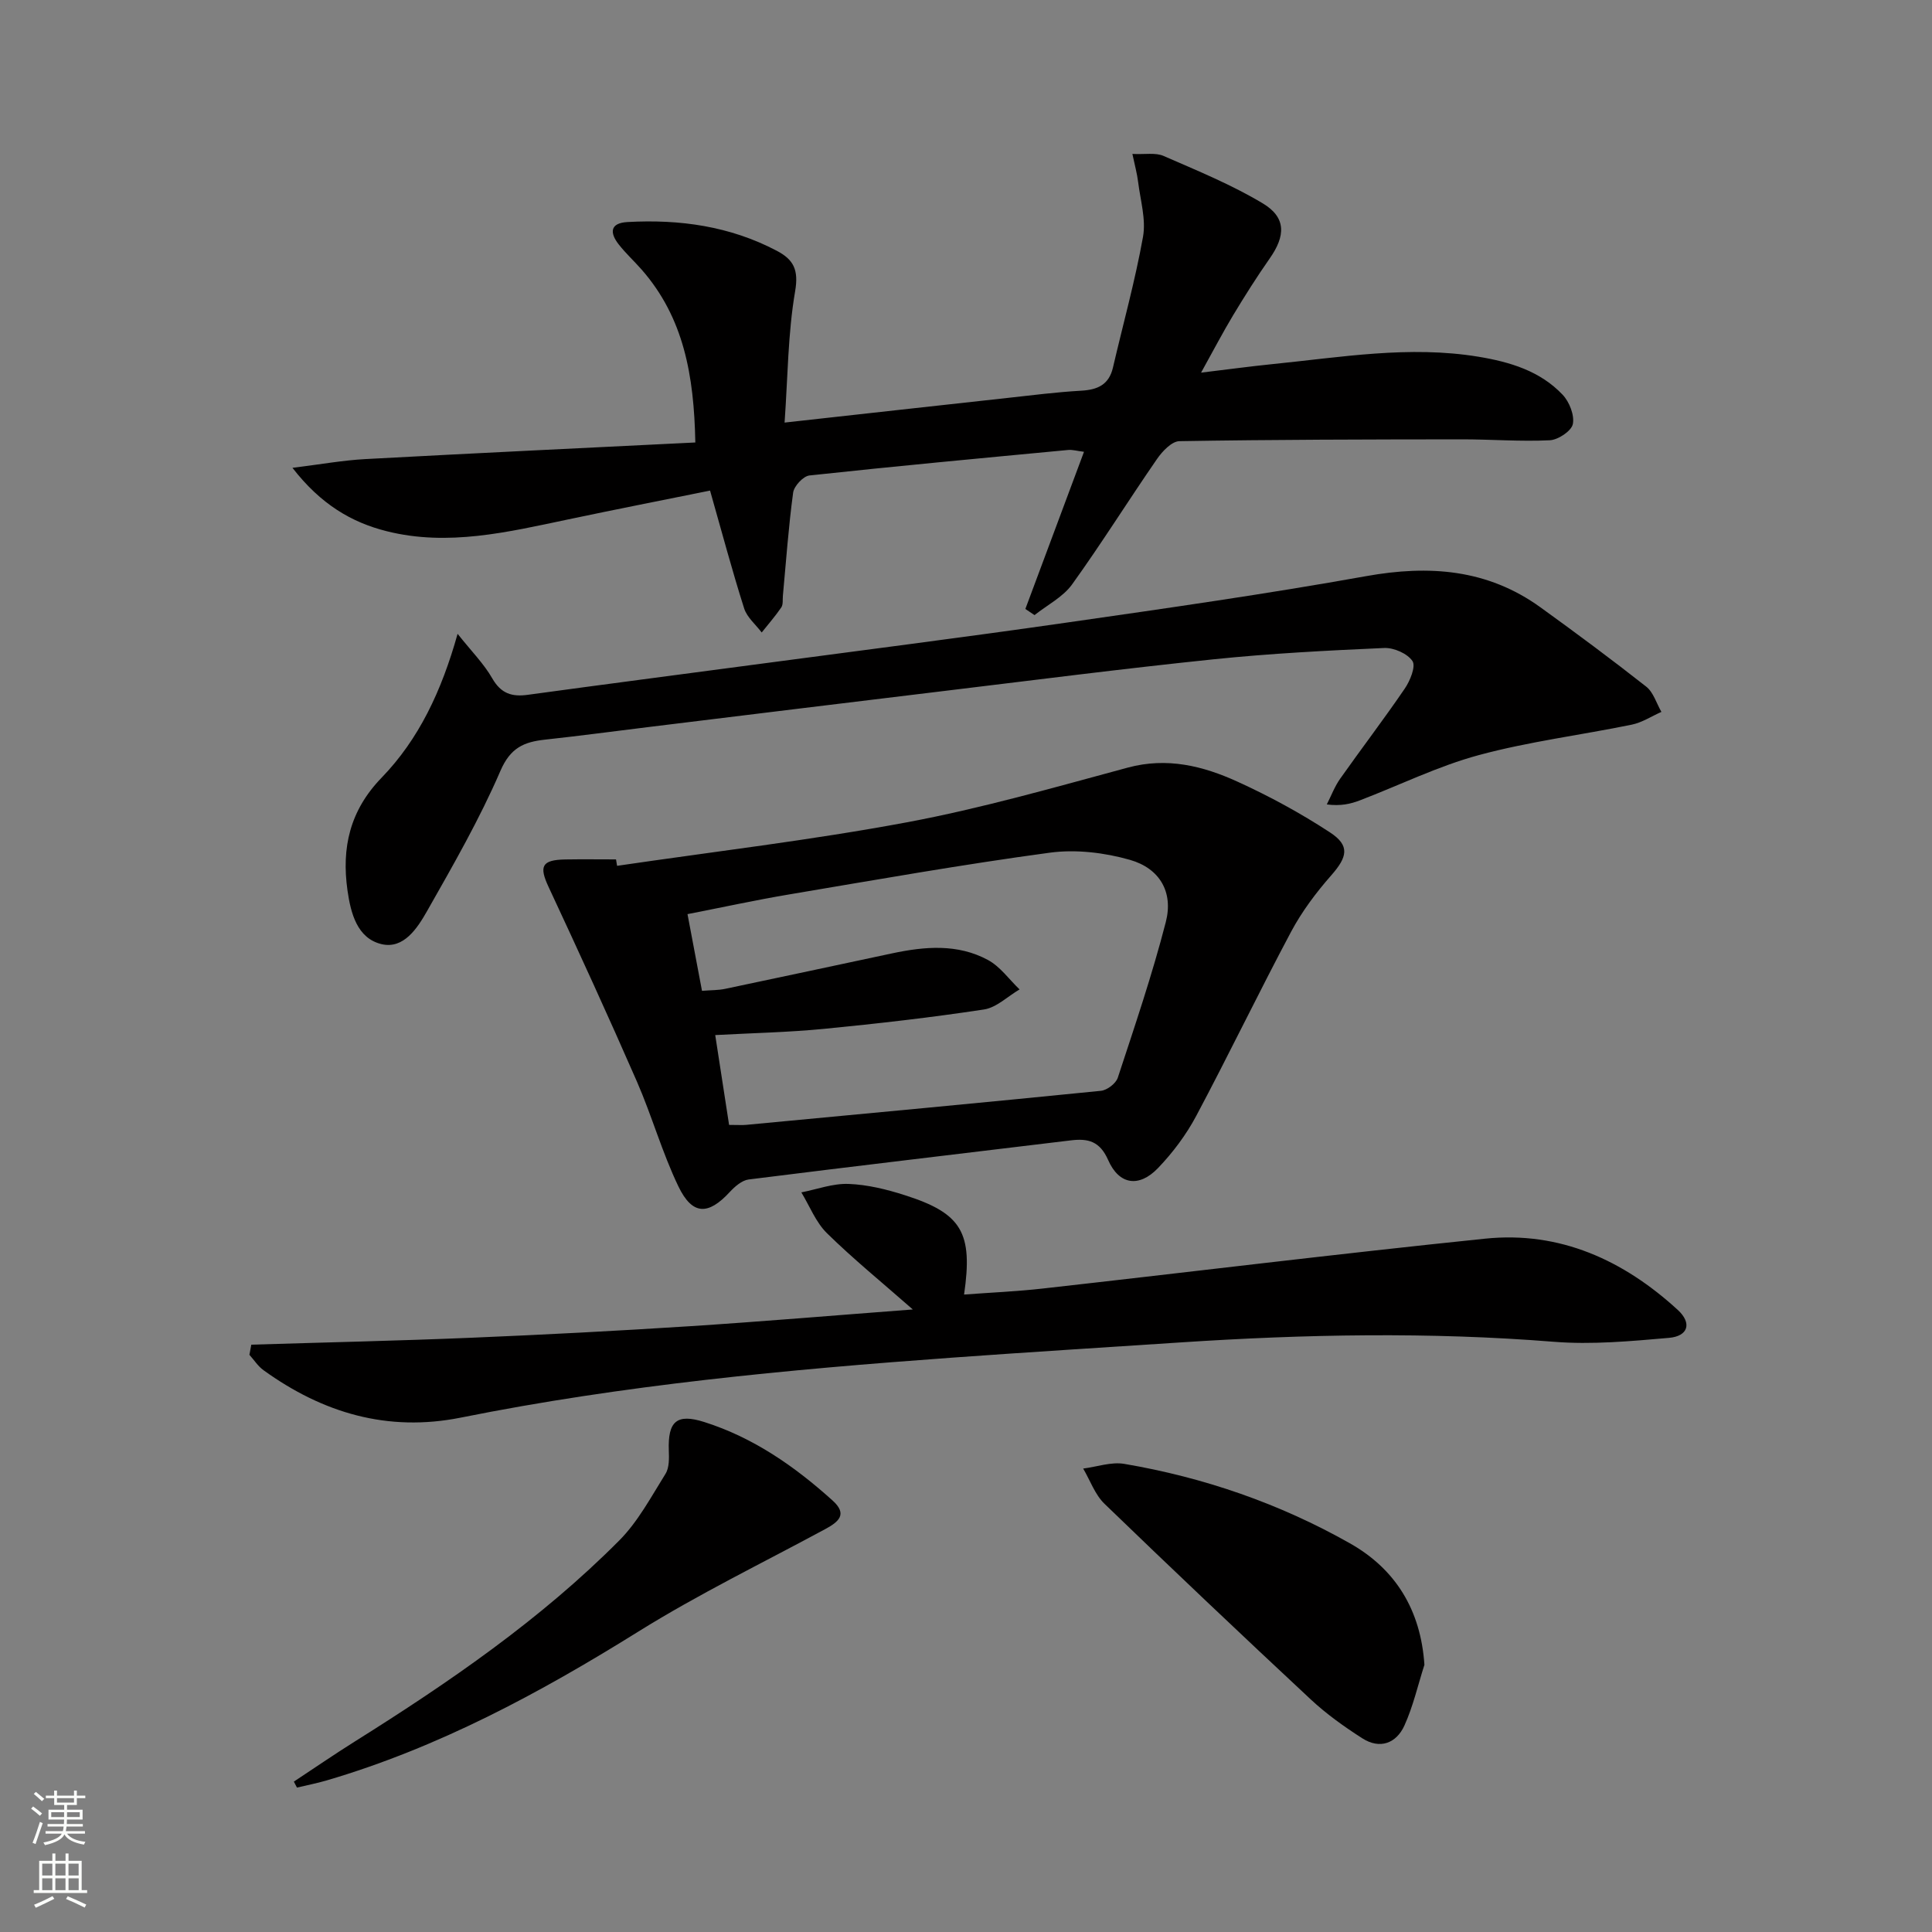
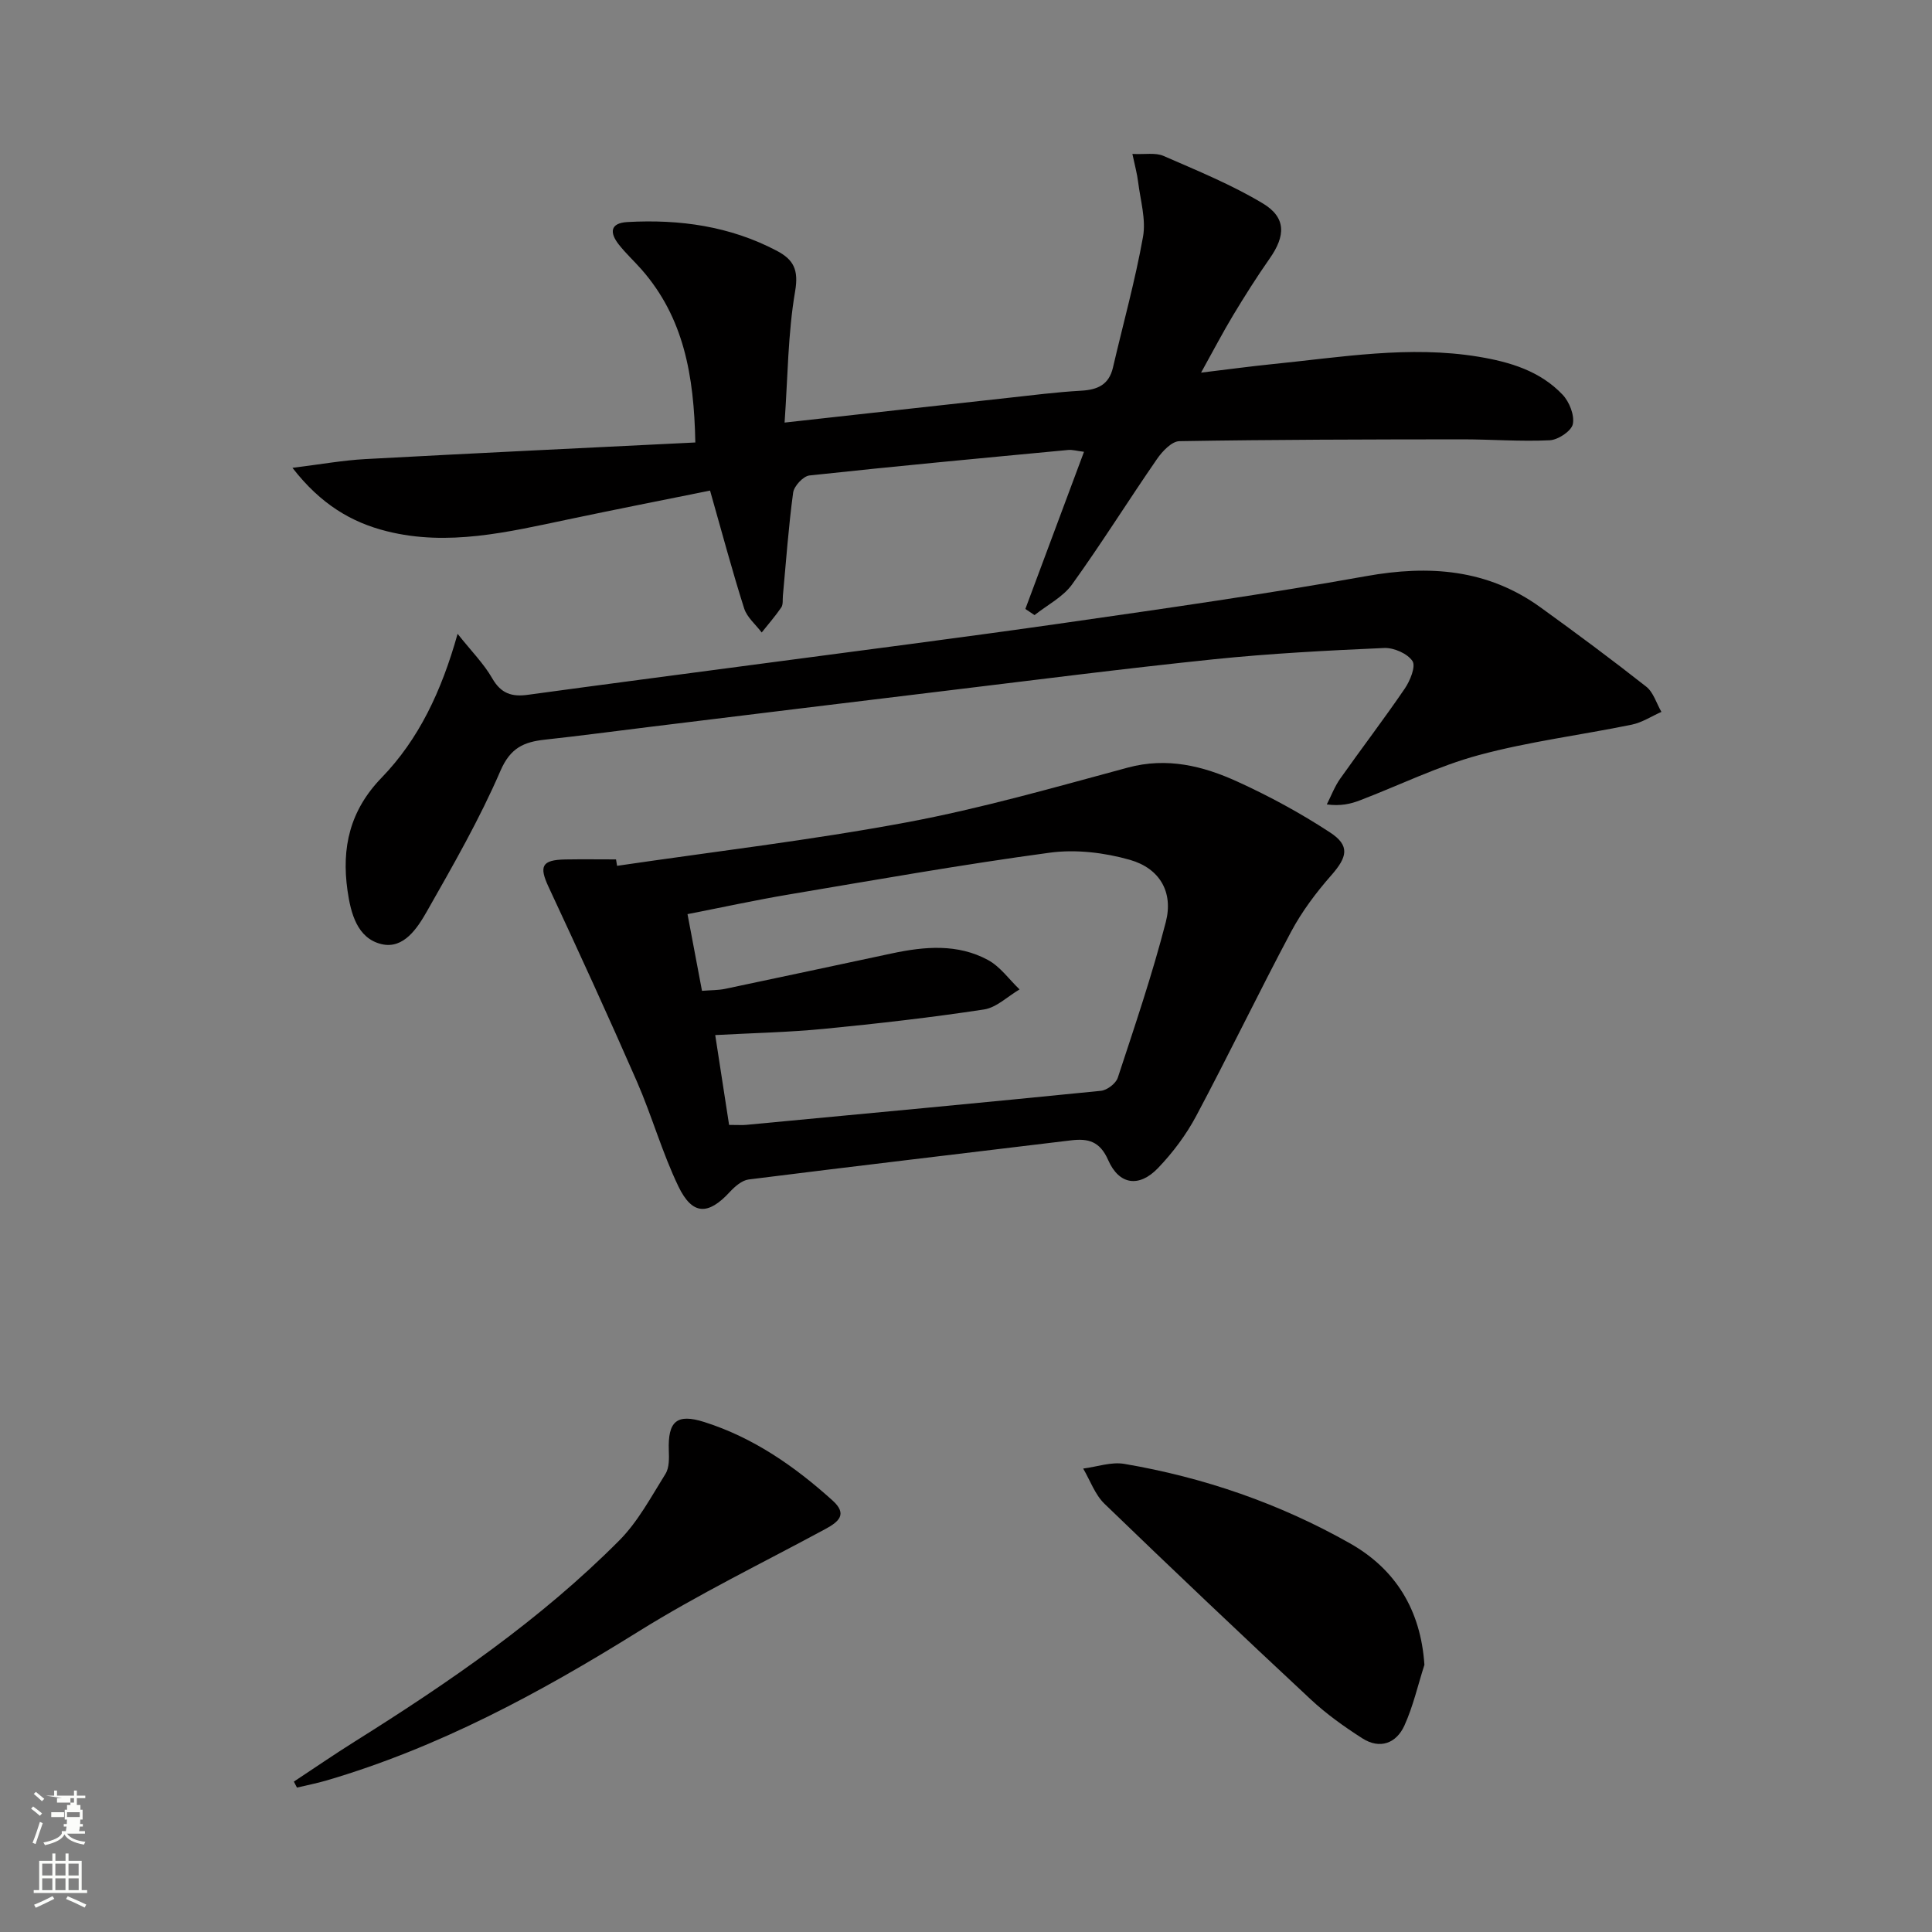
<svg xmlns="http://www.w3.org/2000/svg" enable-background="new 0 0 400 400" viewBox="0 0 400 400">
  <rect x="0" y="0" width="400" height="400" fill="#808080" stroke="none" />
  <g fill="#010000">
    <path d="m147.01 101.57c-10.03 2.03-19.77 3.94-29.48 5.99-12.37 2.6-24.78 5.6-37.43 2.43-7.29-1.82-13.68-5.56-19.55-13.13 5.89-.73 10.46-1.56 15.07-1.81 22.55-1.22 45.1-2.29 68.34-3.44-.27-13.94-2.41-25.86-11.13-35.81-1.54-1.75-3.27-3.34-4.71-5.17-1.9-2.41-1.88-4.46 1.81-4.66 10.79-.6 21.21.85 30.91 5.96 3.46 1.82 4.55 3.93 3.78 8.39-1.5 8.75-1.51 17.75-2.18 27.17 16.07-1.78 31.05-3.45 46.04-5.09 5.12-.56 10.23-1.22 15.37-1.51 3.39-.19 5.74-1.23 6.57-4.77 2.1-9.03 4.6-17.99 6.23-27.1.64-3.6-.54-7.55-1.01-11.32-.21-1.74-.69-3.45-1.19-5.83 2.62.13 4.78-.31 6.44.41 6.97 3.04 14.07 5.94 20.56 9.83 4.86 2.92 4.74 6.7 1.41 11.43-2.67 3.81-5.16 7.76-7.56 11.74-2.13 3.54-4.04 7.21-6.63 11.87 5.5-.66 10.11-1.29 14.74-1.76 14.2-1.42 28.37-3.9 42.71-1.53 6.52 1.08 12.75 2.95 17.4 7.86 1.4 1.48 2.49 4.23 2.12 6.08-.29 1.43-3.03 3.26-4.76 3.35-6.09.3-12.22-.2-18.34-.19-19.46.02-38.91.05-58.36.38-1.58.03-3.53 2.09-4.62 3.67-5.95 8.61-11.49 17.5-17.6 25.99-1.89 2.62-5.14 4.26-7.77 6.35-.63-.42-1.27-.84-1.9-1.27 3.98-10.68 7.96-21.35 12.14-32.54-1.49-.18-2.39-.46-3.26-.38-17.87 1.69-35.74 3.35-53.58 5.28-1.29.14-3.2 2.2-3.38 3.56-.96 7.08-1.46 14.21-2.12 21.33-.08.83.08 1.83-.34 2.44-1.23 1.81-2.69 3.46-4.05 5.18-1.24-1.65-3.04-3.13-3.63-4.98-2.46-7.72-4.54-15.56-7.06-24.4z" />
    <path d="m127.76 179.26c20.01-2.94 40.13-5.3 60-9.01 15.42-2.88 30.58-7.24 45.75-11.33 8.13-2.19 15.57-.34 22.71 2.92 6.61 3.01 13.06 6.52 19.14 10.5 4.19 2.74 3.6 5.09.26 8.89-3.14 3.57-6.08 7.49-8.31 11.67-6.72 12.62-12.92 25.51-19.64 38.13-2.08 3.91-4.84 7.6-7.91 10.8-3.92 4.09-8.06 3.5-10.32-1.64-1.72-3.9-4.12-4.53-7.72-4.09-22.24 2.7-44.5 5.3-66.73 8.1-1.39.18-2.85 1.46-3.89 2.58-4.47 4.85-7.75 4.86-10.65-1.16-3.36-6.99-5.48-14.58-8.59-21.71-5.9-13.5-12.04-26.9-18.27-40.25-2.02-4.32-1.45-5.63 3.46-5.72 3.5-.06 6.99-.01 10.49-.01.09.45.16.89.22 1.33zm23.19 53.64c1.88 0 2.72.07 3.55-.01 24.48-2.31 48.97-4.59 73.44-7.05 1.28-.13 3.1-1.52 3.49-2.72 3.51-10.68 7.14-21.35 9.94-32.23 1.59-6.16-1.23-11.1-7.44-12.87-5.27-1.5-11.2-2.21-16.59-1.48-18.08 2.44-36.06 5.63-54.06 8.66-6.95 1.17-13.84 2.68-20.94 4.06 1.08 5.72 2.03 10.72 3 15.88 1.87-.15 3.37-.11 4.8-.41 11.52-2.41 23.02-4.9 34.53-7.34 6.76-1.44 13.58-2.04 19.87 1.36 2.54 1.37 4.39 4.03 6.55 6.1-2.45 1.43-4.76 3.75-7.36 4.15-10.98 1.67-22.04 2.93-33.1 4.01-7.38.72-14.82.87-22.55 1.29.99 6.46 1.92 12.45 2.87 18.6z" />
    <path d="m94.74 131.23c2.86 3.6 5.44 6.18 7.19 9.24 1.81 3.15 4.08 3.84 7.37 3.38 15.63-2.14 31.27-4.17 46.91-6.25 21.55-2.87 43.12-5.61 64.64-8.7 20.69-2.97 41.39-5.92 61.96-9.61 13.07-2.35 25.14-1.47 36.11 6.44 7.4 5.34 14.74 10.79 21.91 16.43 1.5 1.18 2.12 3.46 3.15 5.23-2.04.9-4 2.2-6.13 2.64-10.54 2.16-21.3 3.5-31.66 6.3-8.45 2.28-16.43 6.24-24.65 9.38-1.93.74-3.96 1.21-6.84.84.91-1.78 1.62-3.71 2.77-5.33 4.41-6.25 9.06-12.33 13.37-18.65 1.11-1.62 2.32-4.6 1.6-5.7-1.04-1.56-3.87-2.8-5.86-2.71-11.78.52-23.58 1.13-35.31 2.34-18.66 1.93-37.27 4.32-55.89 6.57-20.28 2.44-40.55 4.94-60.82 7.42-7.25.89-14.5 1.86-21.76 2.65-4.31.47-7.12 1.67-9.18 6.43-4.32 10.01-9.8 19.55-15.2 29.06-1.99 3.5-4.83 7.94-9.44 6.84-5.05-1.21-6.37-6.43-7.04-11.14-1.24-8.81.47-16.51 7.08-23.33 7.66-7.92 12.38-17.85 15.72-29.77z" />
-     <path d="m52.03 278.4c15.15-.47 30.31-.8 45.45-1.43 15.11-.63 30.22-1.42 45.31-2.39 15.16-.98 30.31-2.27 46.2-3.47-6.45-5.66-12.36-10.47-17.78-15.79-2.31-2.27-3.57-5.6-5.3-8.45 3.26-.64 6.55-1.88 9.79-1.75 3.92.15 7.9 1.13 11.66 2.34 11.76 3.75 14.11 7.73 12.24 20.56 5.54-.41 10.96-.64 16.35-1.25 30.52-3.42 61-7.18 91.55-10.32 15.45-1.59 28.62 4.45 39.86 14.75 2.98 2.73 2.18 5.44-1.81 5.79-7.93.69-15.97 1.44-23.86.81-25.77-2.06-51.48-1.56-77.22.13-15.75 1.04-31.5 2.01-47.24 3.15-34.14 2.47-68.2 5.67-101.82 12.42-15.16 3.04-28.6-.97-40.86-9.82-1.14-.82-1.95-2.11-2.91-3.18.12-.71.26-1.41.39-2.1z" />
    <path d="m60.84 368.86c4.22-2.78 8.39-5.65 12.68-8.34 19.48-12.22 38.41-25.21 54.68-41.57 3.89-3.91 6.61-9.05 9.58-13.8.8-1.28.75-3.23.69-4.86-.21-6.03 1.64-7.68 7.33-5.88 10.17 3.22 18.73 9.18 26.57 16.25 3.17 2.85 1.27 4.41-1.49 5.91-12.97 7.01-26.29 13.48-38.78 21.27-20.4 12.71-41.35 23.99-64.51 30.79-2.01.59-4.07.98-6.11 1.47-.22-.42-.43-.83-.64-1.24z" />
    <path d="m294.91 344.68c-1.35 4.21-2.33 8.58-4.14 12.57-1.67 3.68-5.06 4.98-8.7 2.66-3.75-2.4-7.44-5.03-10.69-8.06-14.35-13.38-28.59-26.87-42.7-40.5-1.98-1.91-2.97-4.84-4.42-7.3 2.84-.36 5.81-1.43 8.51-.97 16.48 2.8 32.17 8.22 46.7 16.44 9.41 5.31 14.68 13.74 15.44 25.16z" />
  </g>
-   <path d="m6.44 374.46.42-.45c.65.47 1.27.95 1.85 1.44l-.45.49c-.65-.56-1.25-1.06-1.82-1.48m.93 7.33-.63-.26c.55-1.36 1.05-2.8 1.52-4.33.19.1.38.19.59.27-.46 1.29-.95 2.73-1.48 4.32m-.38-10.38.44-.42c.43.34 1.01.82 1.74 1.44l-.49.49c-.53-.51-1.09-1.01-1.69-1.51m2.5.35h1.72v-1.04h.59v1.04h3.52v-1.04h.59v1.04h1.75v.53h-1.75v1.42h-2.03v.97h3.22v2.03h-3.24c0 .35-.01.66-.03.93h3.32v.53h-3.37c-.03.27-.08.58-.15.94h3.96v.53h-3.71c.67.92 1.93 1.48 3.79 1.68-.13.24-.23.44-.29.59-2.13-.38-3.48-1.08-4.04-2.12-.43.97-1.77 1.72-4.03 2.23-.09-.19-.2-.37-.33-.55 2.1-.42 3.37-1.03 3.81-1.83h-3.36v-.53h3.58c.08-.29.13-.61.16-.94h-3.33v-.53h3.39c.02-.27.04-.58.04-.93h-3.23v-2.03h3.25v-.97h-2.07v-1.42h-1.73zm1.12 3.44v1h2.65c.01-.3.02-.44.01-.4v-.25-.35zm1.19-2h3.52v-.91h-3.52zm4.71 2h-2.63v.59c0 .15-.01.28-.01.4h2.64z" fill="#fbfcfa" />
+   <path d="m6.44 374.46.42-.45c.65.47 1.27.95 1.85 1.44l-.45.49c-.65-.56-1.25-1.06-1.82-1.48m.93 7.33-.63-.26c.55-1.36 1.05-2.8 1.52-4.33.19.1.38.19.59.27-.46 1.29-.95 2.73-1.48 4.32m-.38-10.38.44-.42c.43.34 1.01.82 1.74 1.44l-.49.49c-.53-.51-1.09-1.01-1.69-1.51m2.5.35h1.72v-1.04h.59v1.04h3.52v-1.04h.59v1.04h1.75v.53h-1.75v1.42h-2.03v.97h3.22v2.03h-3.24c0 .35-.01.66-.03.93h3.32v.53h-3.37c-.03.27-.08.58-.15.94h3.96v.53h-3.71c.67.92 1.93 1.48 3.79 1.68-.13.24-.23.44-.29.59-2.13-.38-3.48-1.08-4.04-2.12-.43.97-1.77 1.72-4.03 2.23-.09-.19-.2-.37-.33-.55 2.1-.42 3.37-1.03 3.81-1.83v-.53h3.58c.08-.29.13-.61.16-.94h-3.33v-.53h3.39c.02-.27.04-.58.04-.93h-3.23v-2.03h3.25v-.97h-2.07v-1.42h-1.73zm1.12 3.44v1h2.65c.01-.3.02-.44.01-.4v-.25-.35zm1.19-2h3.52v-.91h-3.52zm4.71 2h-2.63v.59c0 .15-.01.28-.01.4h2.64z" fill="#fbfcfa" />
  <path d="m13.56 383.74h.63v1.52h2.72v6.07h1.13v.6h-11.06v-.6h1.13v-6.07h2.73v-1.52h.63v1.52h2.1v-1.52zm-2.69 8.83.38.56c-1.24.63-2.53 1.25-3.85 1.85-.1-.21-.21-.42-.34-.63 1.36-.55 2.63-1.15 3.81-1.78m-2.13-4.27h2.1v-2.45h-2.1zm0 3.04h2.1v-2.46h-2.1zm2.72-3.04h2.1v-2.45h-2.1zm0 3.04h2.1v-2.46h-2.1zm6.07 3.6c-1.41-.71-2.7-1.3-3.86-1.78l.35-.56c1.45.62 2.75 1.19 3.84 1.72zm-1.25-9.09h-2.1v2.45h2.1zm-2.09 5.49h2.1v-2.46h-2.1z" fill="#fbfcfa" />
</svg>